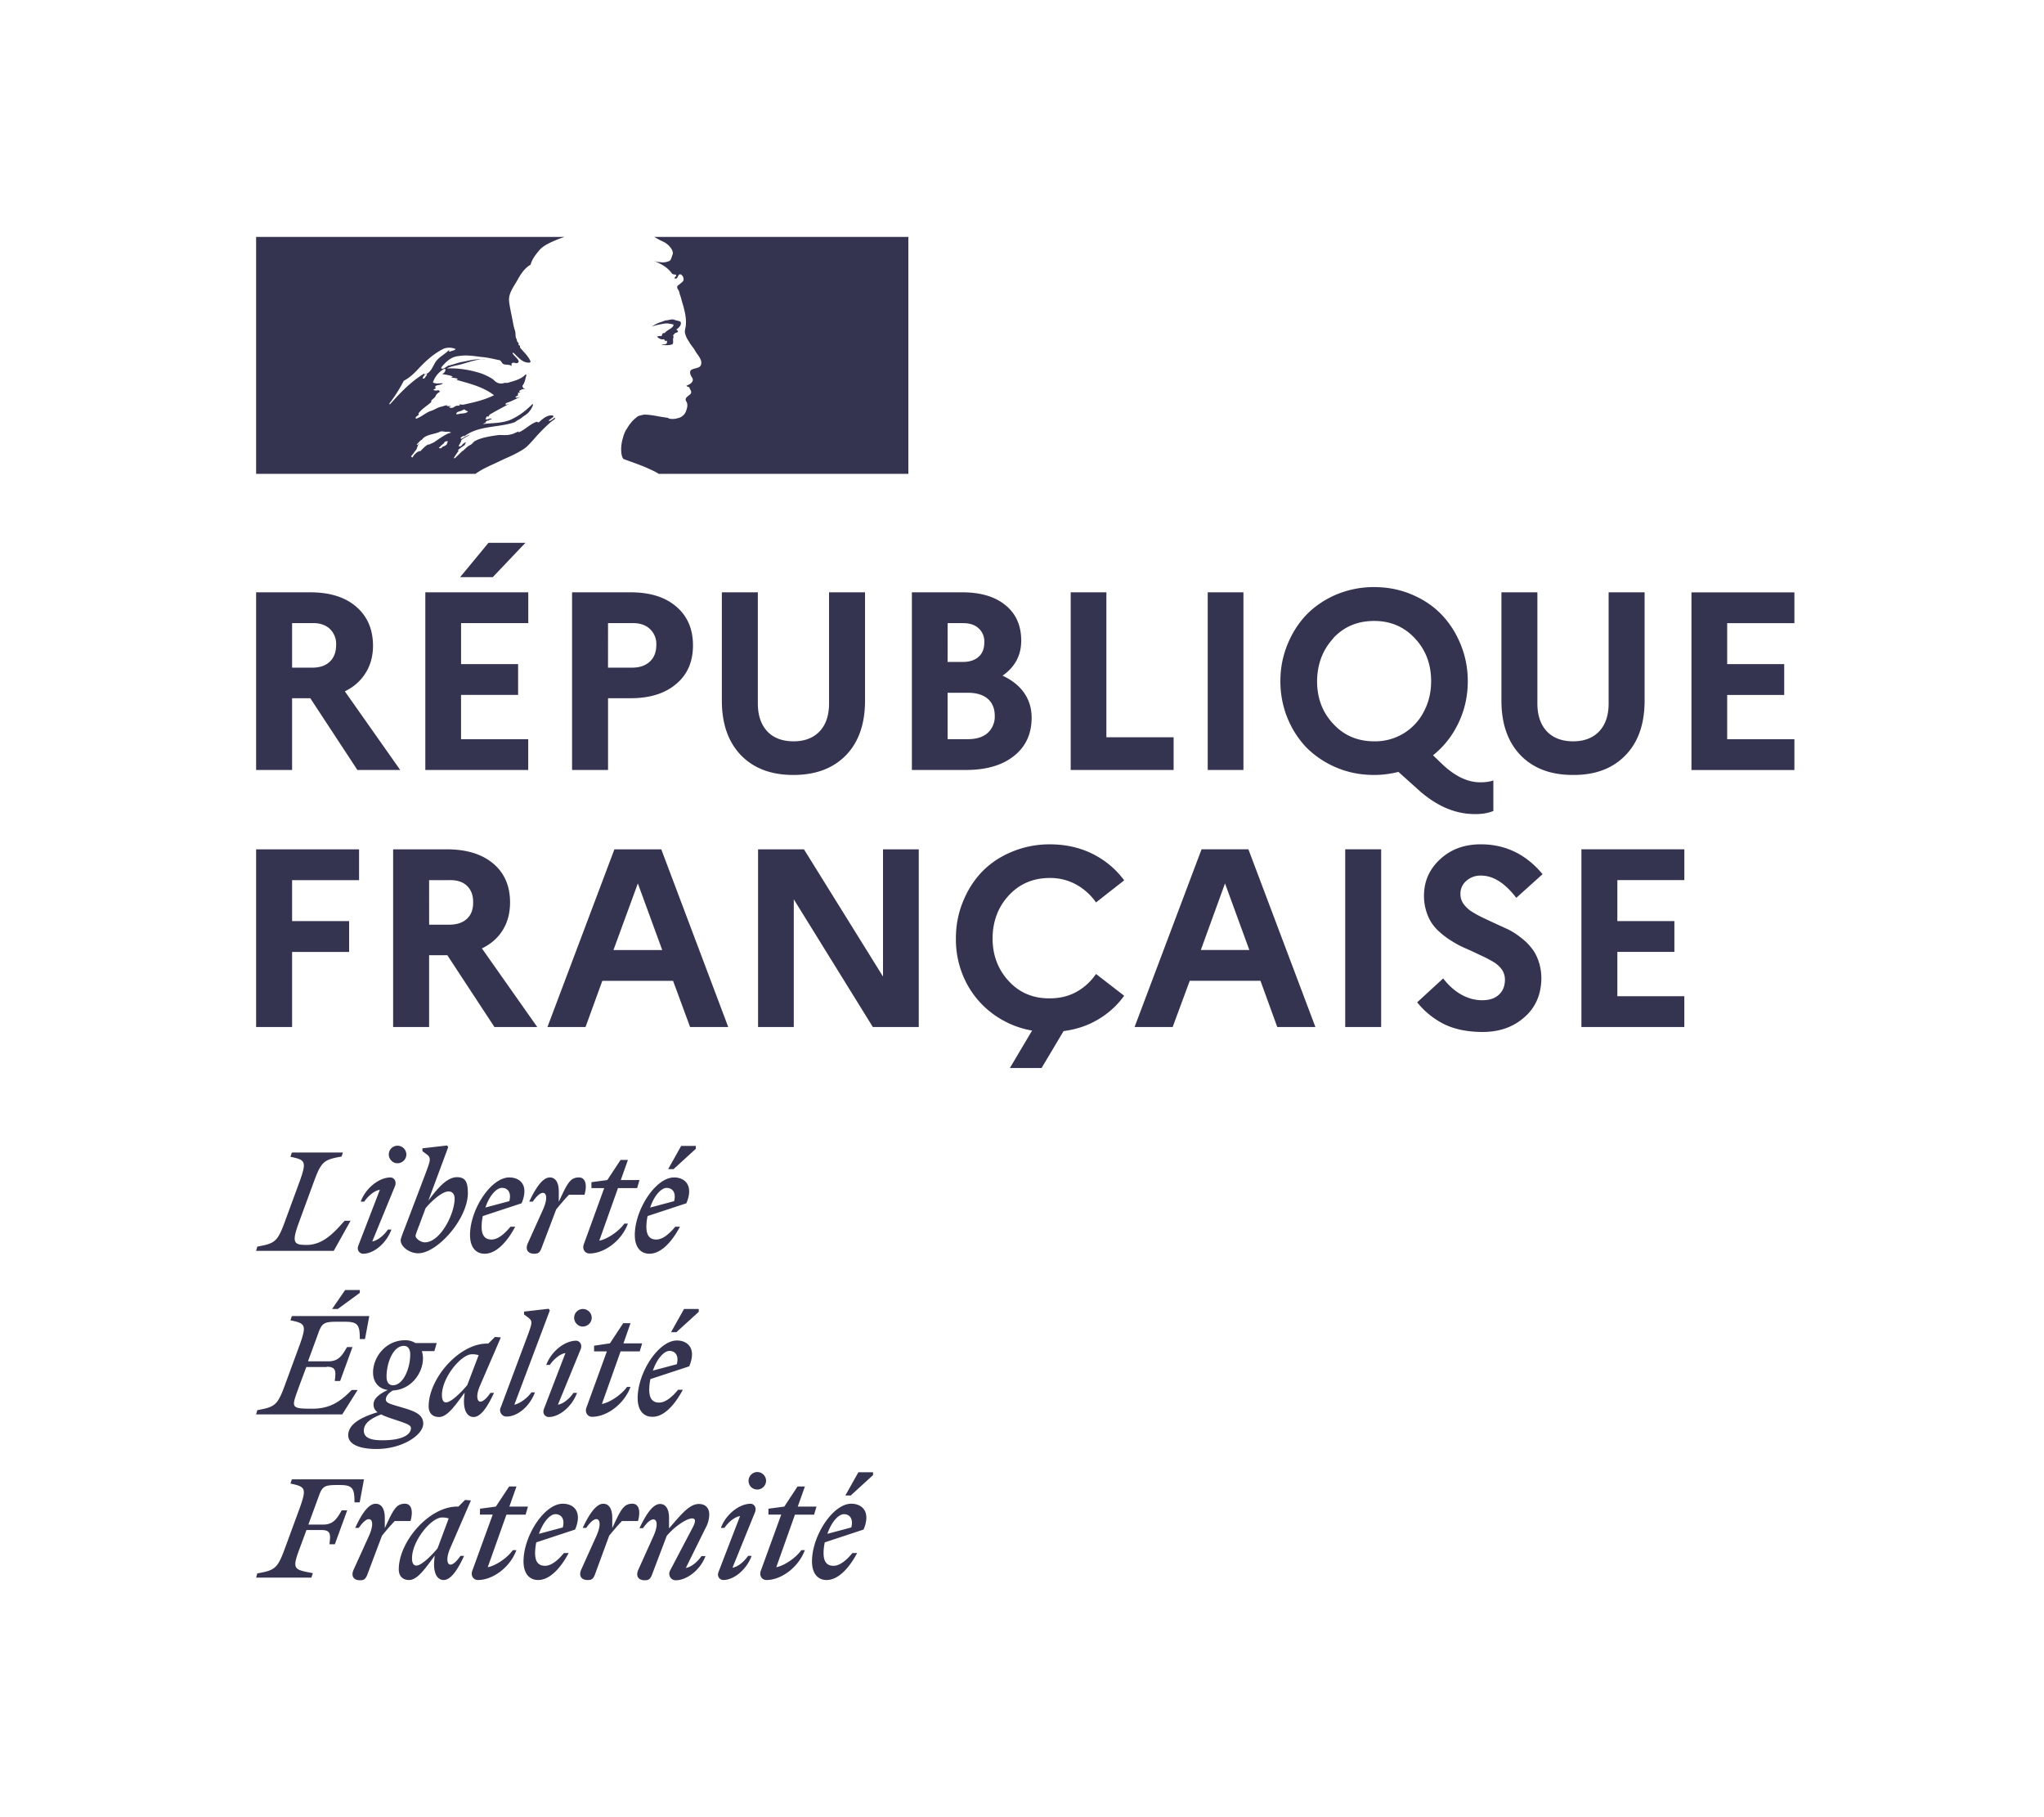
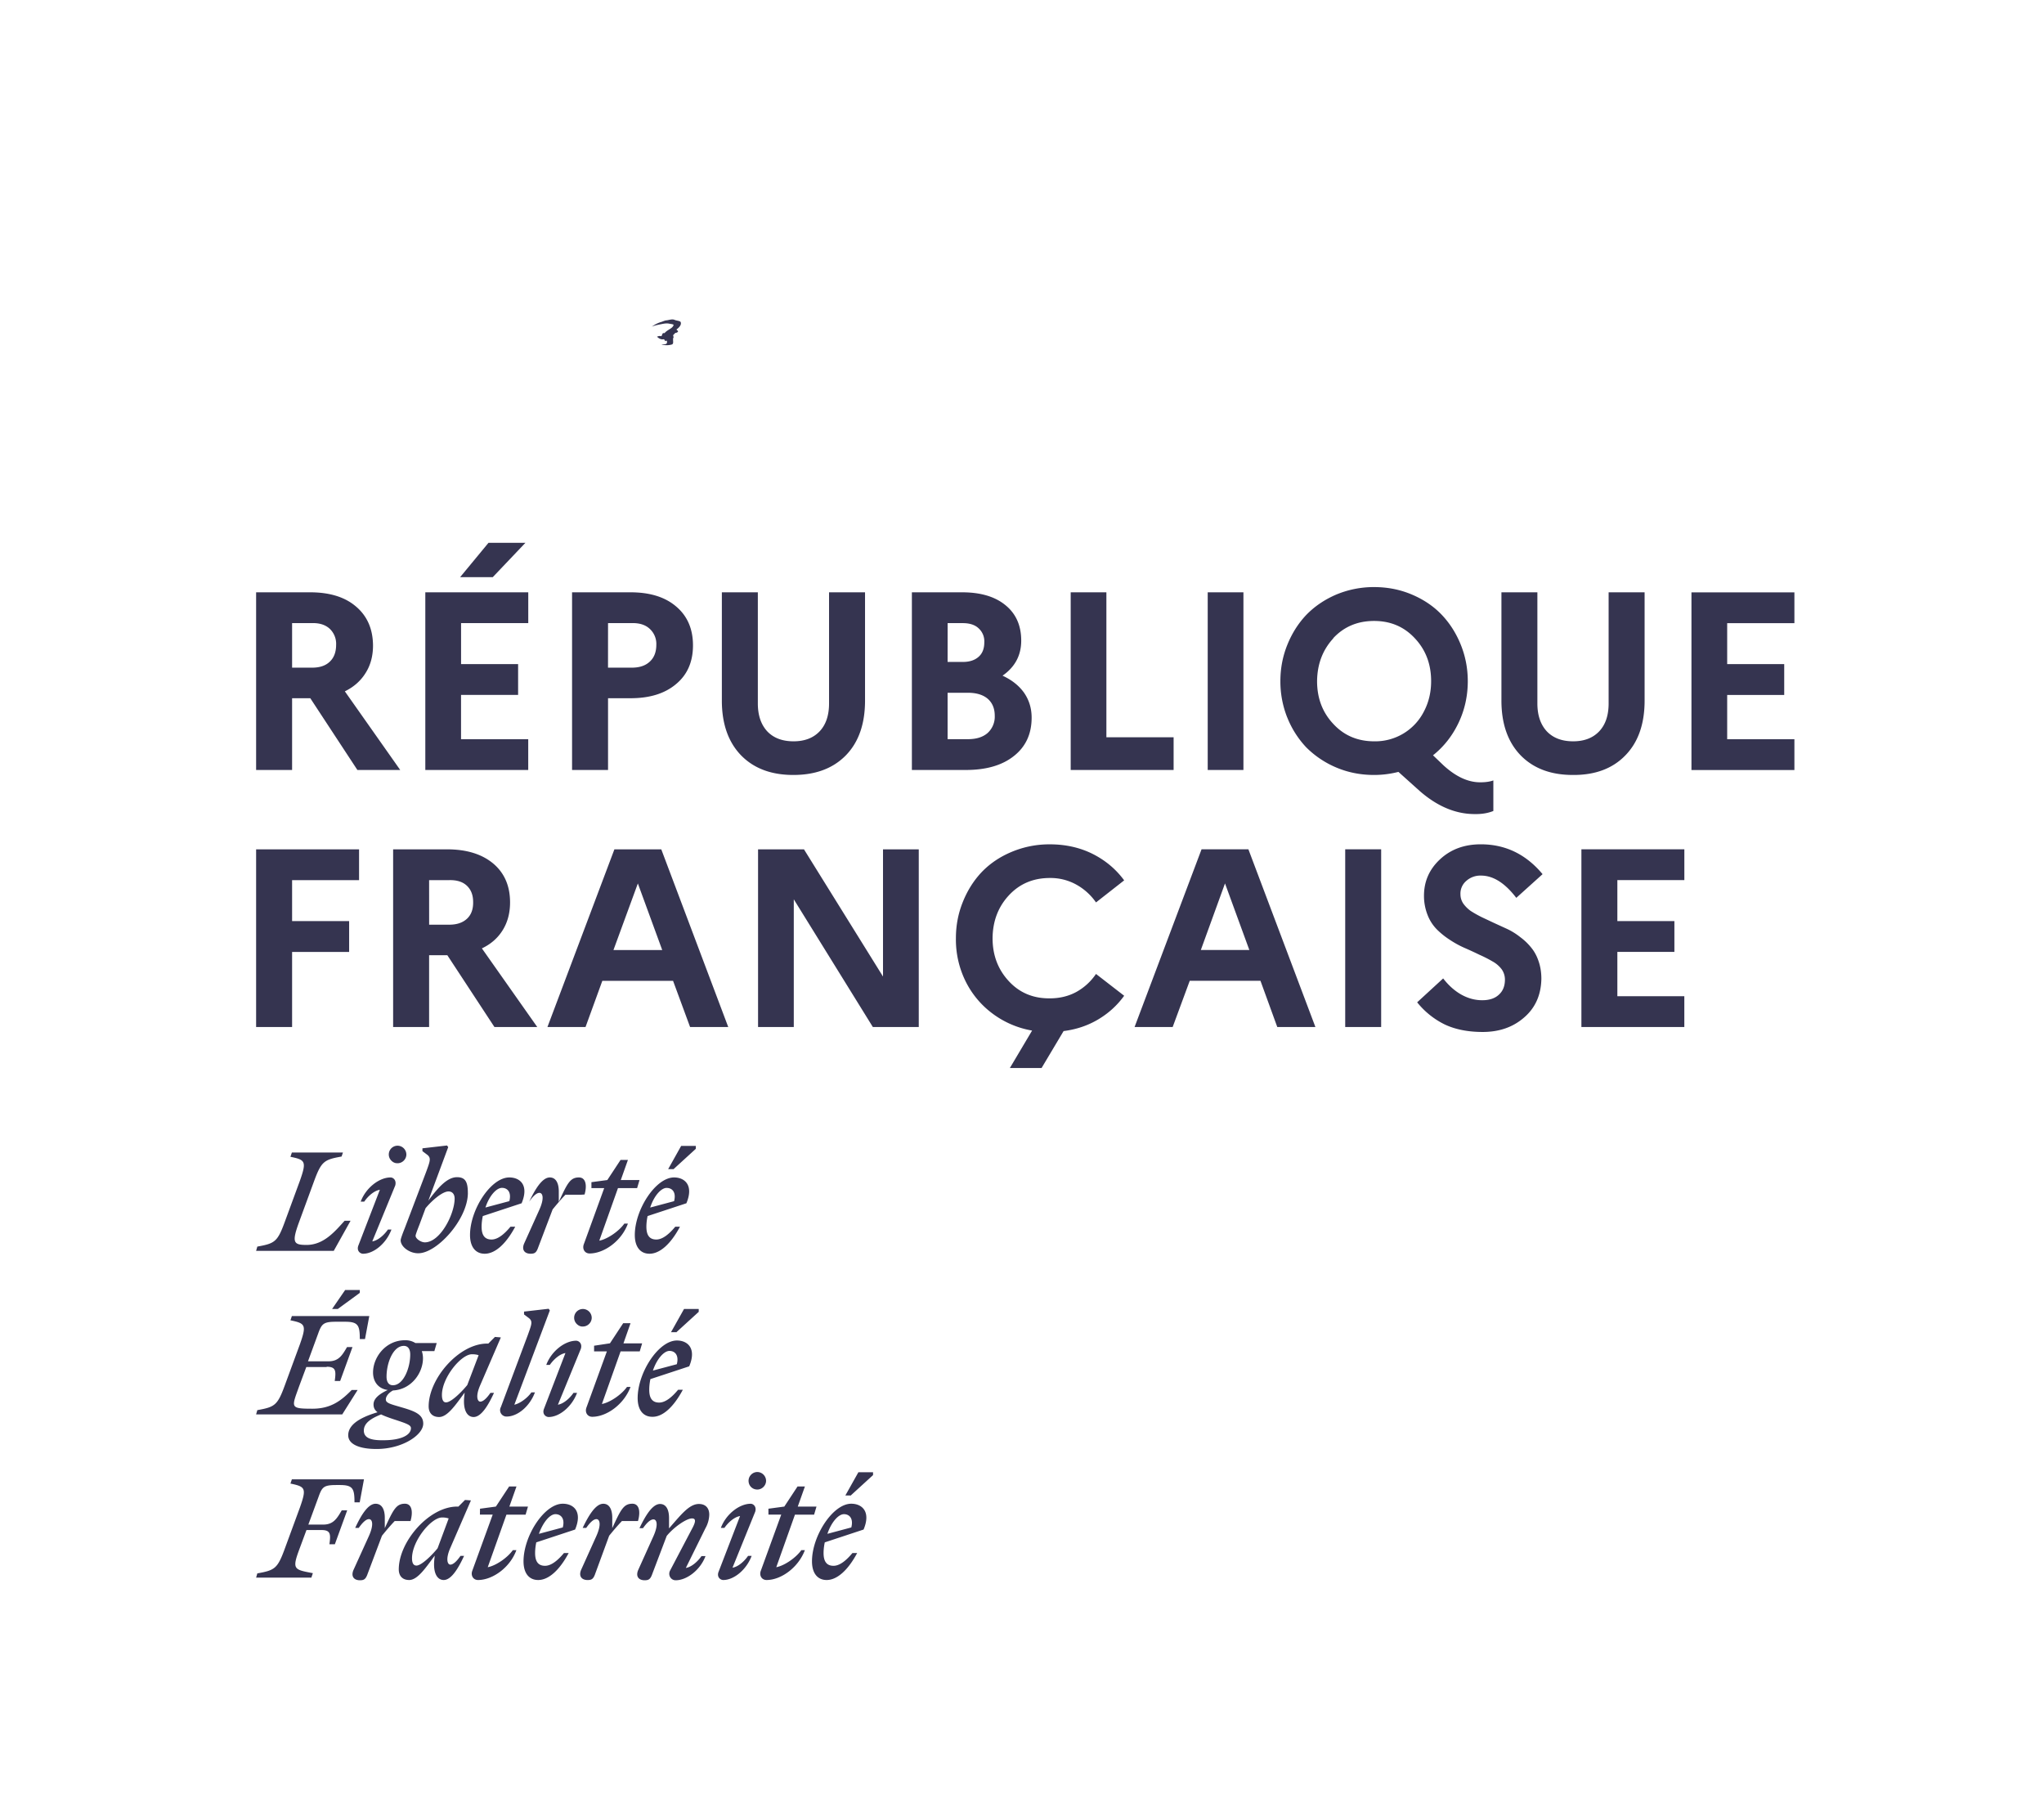
<svg xmlns="http://www.w3.org/2000/svg" width="63" height="56" fill="none" viewBox="0 0 63 56">
-   <path fill="#353450" d="M16.246 13.755q.122-.118.233-.248a5 5 0 0 1 .46-.467 1 1 0 0 1 .153-.117c.015-.015.015-.044.03-.058-.067.029-.11.08-.183.11-.015 0-.03-.015-.015-.03q.078-.055.146-.11h-.007c-.015 0-.015-.014-.015-.029-.182-.029-.313.095-.437.205-.03.014-.059-.015-.066-.015-.204.066-.358.248-.562.329v-.03c-.08.03-.16.08-.248.095-.124.03-.233.015-.342.015a4 4 0 0 0-.504.088c-.007 0-.007 0-.014.007a1 1 0 0 0-.256.102l-.029.03c-.029.029-.058.065-.095.08-.087.043-.153.116-.226.182q-.01.009-.022.007a6 6 0 0 1-.219.212c-.007.007-.029.007-.043.007 0-.007.007-.007.007-.014.015-.022.022-.037.036-.059l.044-.065c.022-.03.037-.059.059-.08q.01-.014 0-.015-.012-.01-.022-.008c.065-.065.153-.124.233-.175-.007 0-.022-.007-.014-.014.007-.015.014-.022.021-.037 0-.007 0-.007.008-.014 0-.008-.008-.008-.008-.015l-.065.044c-.037.029-.059.087-.11.087h-.021q-.014.002-.015-.007v-.007c0-.008.007-.008.007-.015s.008-.007.008-.014c0 0 0-.008.007-.008 0-.007.007-.014.007-.014 0-.008.007-.008.007-.015a.1.1 0 0 0 .015-.03c0-.006.007-.006.007-.014.008-.007.008-.014.015-.022.007-.014 0-.021-.008-.021a.25.25 0 0 1 .095-.08h-.007c.051-.03.11-.06.16-.088l.022-.022c-.08.029-.146.065-.218.11 0 0-.015.006-.022.014 0 0-.015.007-.037-.015V13.5c.015-.03.059-.044.08-.066.015 0 .03 0 .03.015.445-.343 1.05-.263 1.56-.438.044-.03.08-.059.125-.08.065-.03.124-.096.204-.14q.167-.118.233-.313c0-.015-.014-.03-.014-.03-.183.19-.387.344-.606.453-.291.154-.605.124-.912.168.015-.03.044-.03.066-.03 0-.043.03-.057.059-.08h.043c.015 0 .015-.029.03-.029.029 0 .072-.014.058-.014-.044-.059-.124.044-.19 0 .03-.03.015-.066.044-.08h.058c0-.03.03-.059.03-.059.204-.124.4-.219.59-.328-.043 0-.065.043-.11.014.03 0 0-.044.03-.044.153-.043.277-.124.43-.182-.058 0-.094.043-.153 0 .03-.015.044-.044.08-.044v-.044c0-.014.015-.014.03-.014-.015 0-.03-.015-.03-.015.015-.03.059-.015.08-.044-.014 0-.043 0-.043-.014.044-.059.11-.066.182-.08-.014-.03-.058 0-.058-.03 0-.015.015-.015.03-.015h-.03c-.03-.014-.015-.043-.015-.058.08-.095.08-.22.124-.329-.014 0-.029 0-.029-.014-.139.153-.357.204-.562.263h-.094a.26.26 0 0 1-.234-.015c-.058-.03-.08-.066-.138-.11a2 2 0 0 0-.343-.167c-.343-.11-.7-.168-1.058-.154.153-.08.321-.087.482-.138.233-.066.452-.154.7-.14-.044-.014-.095 0-.139 0-.19-.014-.386.045-.59.081-.14.03-.263.08-.402.11-.08.029-.124.11-.219.095v-.044c.139-.168.307-.329.526-.343.248-.044.481 0 .729.029.182.014.343.058.525.095.066 0 .08.11.139.124.08.03.168 0 .248.058 0-.029-.015-.058 0-.08.058-.058.124.015.182-.015.11-.065-.095-.19-.153-.292 0-.014.014-.029.014-.029.11.095.19.205.329.278.065.029.233.065.204-.015-.066-.153-.204-.277-.32-.416v-.059c-.03 0-.03-.014-.045-.029v-.058c-.058-.03-.043-.08-.065-.124-.044-.066-.015-.168-.044-.249a1.4 1.4 0 0 1-.059-.233c-.043-.234-.094-.438-.123-.665-.03-.262.153-.467.277-.7.095-.168.204-.33.386-.439.044-.168.154-.306.263-.438.11-.131.292-.219.423-.277.19-.088.365-.139.365-.139H7.894v7.301h6.762c.262-.19.525-.277.89-.46.175-.073.569-.255.7-.387m-2.115-.993c-.03 0-.08.015-.066-.014.014-.066.11-.066.168-.095.029-.015.065-.044.095-.03.029.045.065.03.094.06-.087.08-.197.043-.291.08m-2.116-.299s-.014-.014-.014-.03c.182-.233.313-.452.445-.7.182-.095.328-.234.466-.387.234-.248.482-.467.774-.606a.5.5 0 0 1 .357.015c-.044.058-.11.043-.168.08-.014 0-.029 0-.043-.015.014-.014.014-.029.014-.043-.139.153-.328.219-.437.401-.08.139-.14.314-.314.358-.059.014.014-.044-.015-.03-.43.264-.73.585-1.065.957m1.146-.913c-.015.03-.03.03-.044.059a.1.1 0 0 1-.059.058c-.014 0-.029 0-.029-.014.015-.059.059-.11.11-.125.022-.007.022.008.022.022m.641 2.067q-.012.021-.036.043c.014 0 .03.015.014.022a.3.3 0 0 1-.102.073h-.022c-.014.015-.036.03-.05.051-.015.015-.095.008-.073-.014.036-.03.065-.066.102-.095a.2.2 0 0 0 .058-.058.06.06 0 0 1 .03-.03c.021-.014.094-.021.08.008m-.248-.11q-.085.055-.16.11c-.059.036-.124.058-.183.087q-.01-.009-.021-.007a.7.7 0 0 0-.139.11l-.022.021-.022.022-.029.03c-.007.007-.007.014-.022.021-.007.008-.029.008-.029-.007-.007.007-.014.007-.022.015-.007.007-.014.007-.022.014h-.014c-.015.015-.037.03-.051.044-.03.03-.059.051-.08.088v.007l-.008.007s0 .008-.007.008c0 .007-.008.007-.008.014 0 0-.007.008-.014.008l-.007-.008s0-.007-.008-.007c-.007-.007-.007-.015-.014-.022v-.007a.3.3 0 0 0 .043-.051c.008-.008.008-.015.015-.015.007-.007.015-.022.022-.03 0-.006.007-.006.007-.014.015-.022.03-.036.044-.058l.007-.008c.008-.007.015-.021.022-.029.007-.007.007-.014.015-.029v-.007c.007-.015.007-.022.014-.03v-.007c0-.007 0-.007.008-.014q-.002-.012.007-.022v-.008a.3.3 0 0 1 .058-.072h-.007a.3.3 0 0 0-.051.043c-.015.015-.044-.007-.022-.022.015-.007.022-.021.03-.029.021-.022.043-.05.072-.073a.2.2 0 0 1 .044-.029l.007-.007c.008-.015.022-.022.03-.037.13-.124.357-.124.525-.204.065-.03.153.014.219 0 .043 0 .08 0 .123.029-.123.022-.233.102-.35.175m.285-.964c-.015-.014.044 0 .058-.029h-.11c-.014 0-.014-.014-.014-.029-.066.015-.153.044-.219.058-.095.03-.182.095-.291.125-.154.058-.278.182-.438.233-.015 0-.015-.014-.015-.03.015-.043.066-.058.095-.094 0-.015 0-.03-.014-.03.109-.152.262-.233.4-.357v-.044c.044-.058.11-.08.14-.153.014-.044.072-.095.138-.124-.015-.015-.044-.015-.044-.044-.058 0-.11.03-.168-.015q.045-.03.088-.05c-.015 0-.022-.008-.03-.023-.014-.029.03-.058.066-.065.059-.015.124-.015.168-.059-.095-.014-.204.03-.306-.029a.75.75 0 0 1 .343-.416c.014 0 .043 0 .043.014a.14.14 0 0 1-.109.14c.11.028.219.028.328.08-.014.029-.043.014-.058.014.066.044.153.015.219.066-.044.044-.08 0-.124 0 .43.124.882.219 1.24.496-.307.154-.62.22-.948.292-.044 0-.066 0-.11-.014 0 .014 0 .044-.014.044-.059 0-.095 0-.14.029-.05.044-.13.058-.174.014m14.15-5.243h-7.834s.014 0 .073.037c.065.036.145.08.196.102a.63.63 0 0 1 .263.219c.03.044.066.124.044.182-.03.066-.044.183-.11.205a.5.5 0 0 1-.291.03c-.059 0-.11-.016-.168-.03.204.08.401.182.54.372.014.03.065.044.124.044.014 0 .014.03.014.044-.029.029-.058.044-.044.08h.044c.066-.029.059-.168.153-.124.066.044.095.139.059.204-.059.059-.11.095-.168.14a.1.1 0 0 0 0 .094c.044.059.058.11.066.168.043.095.058.204.094.307.059.204.11.416.095.62 0 .11-.058.205-.014.314.029.11.095.19.153.292.058.08.11.139.153.22.08.138.233.277.168.437-.044.095-.19.08-.292.14-.08.065-.015.182.03.247.065.125-.081.205-.183.241.029.044.08.03.095.059.014.065.08.11.043.182-.058.08-.218.124-.138.248.058.095.022.205-.015.307a.34.34 0 0 1-.248.204.53.53 0 0 1-.262.015c-.03-.014-.059-.03-.08-.03-.234-.028-.467-.094-.7-.094-.066.015-.14.03-.19.051a2 2 0 0 0-.168.146c-.008.015-.022.022-.03.037q-.012.01-.014.022l-.015.014c-.043.051-.073.102-.109.16 0 .008-.007.008-.007.008 0 .007-.008.015-.015.022-.044.08-.08.168-.102.255-.095.314-.051.585.015.65.014.015.452.154.758.292.146.066.24.11.328.168h7.696v-7.3z" />
-   <path fill="#353450" d="M20.622 9.973c.059.015.139.015.139.044-.03.11-.19.139-.277.248h-.044c-.044.03-.03.095-.066.095-.043-.014-.08 0-.124.015.059.058.124.095.205.08.014 0 .043.03.043.059 0 0 .015 0 .03-.015.014 0 .029 0 .029.015v.058c-.044.059-.11.03-.168.044q.167.045.32 0c.081-.03 0-.168.06-.234-.03 0 0-.044-.03-.044.03-.029.058-.065.08-.08.03 0 .066-.014.08-.044 0-.029-.058-.043-.043-.065.08-.059.153-.14.124-.22-.015-.043-.124-.043-.19-.072-.066-.03-.153 0-.233.014-.066 0-.139.044-.204.059a.9.9 0 0 0-.263.138c.095-.043.19-.058.299-.08.08-.015.146-.03.233-.015M7.894 23.729v-5.476h1.663q.905 0 1.415.438.518.438.525 1.197 0 .49-.226.847-.225.366-.642.57l1.707 2.424h-1.32l-1.452-2.212h-.561v2.212zm1.109-3.154h.62q.35 0 .54-.183.196-.183.197-.518a.64.64 0 0 0-.197-.497q-.198-.182-.54-.175h-.62zm4.106 3.154v-5.476h3.173v.95h-2.071v1.262h1.758v.95H14.21v1.365h2.071v.949zm1.073-5.943.875-1.059h1.138l-1.007 1.059zm3.45 5.943v-5.476h1.801q.898 0 1.408.438.518.438.518 1.197t-.518 1.19q-.517.44-1.408.439h-.692v2.212zm1.108-3.154h.737q.357 0 .555-.19.196-.183.197-.511a.63.63 0 0 0-.205-.497q-.196-.182-.547-.175h-.736zm3.509 1.015v-3.337h1.109v3.424q0 .547.291.862.292.306.81.306.51 0 .802-.306.292-.307.292-.862v-3.424h1.109v3.337q0 1.08-.59 1.686-.592.606-1.62.606-1.021 0-1.612-.606-.591-.613-.591-1.686m5.857 2.139v-5.476h1.546q.854 0 1.335.394.489.395.489 1.095 0 .68-.576 1.08.43.198.664.527.233.337.233.766 0 .753-.547 1.183-.54.43-1.48.43zm1.101-.95h.628q.387 0 .605-.19a.68.68 0 0 0 .22-.532q0-.336-.22-.526-.218-.182-.605-.182h-.628zm0-2.38h.467q.314 0 .49-.16.174-.153.174-.445a.54.54 0 0 0-.175-.431q-.168-.16-.489-.16h-.466zm3.794 3.33v-5.476h1.1v4.468h2.072v1.008zm4.223 0v-5.476h1.101v5.476zm2.45-1.621a3 3 0 0 1-.21-1.117q0-.585.21-1.11.213-.533.584-.927.38-.394.92-.628a3 3 0 0 1 1.174-.234q.628 0 1.174.234.547.234.919.628.372.395.584.927.21.525.211 1.11 0 .686-.285 1.285t-.787 1l.328.314q.577.525 1.138.518.233 0 .394-.058v.942q-.255.102-.576.095-.883 0-1.7-.716l-.65-.584a3 3 0 0 1-.75.095q-.628 0-1.175-.234a2.9 2.9 0 0 1-.919-.62 2.9 2.9 0 0 1-.583-.92m1.423-2.439q-.495.534-.503 1.322 0 .789.503 1.321.495.534 1.262.533a1.68 1.68 0 0 0 1.524-.912q.226-.424.226-.942 0-.789-.503-1.322-.495-.533-1.255-.533-.765 0-1.261.533zm5.179 1.92v-3.336h1.108v3.424q0 .547.292.862.293.306.81.306.51 0 .802-.306.292-.307.292-.862v-3.424h1.109v3.337q0 1.08-.591 1.686-.591.613-1.62.606-1.02 0-1.611-.606-.591-.613-.591-1.686m5.857 2.14v-5.476h3.173v.95h-2.072v1.262h1.758v.95h-1.758v1.365h2.072v.949zm-44.24 7.92v-5.476h3.173v.949H9.003v1.263h1.758v.95H9.003v2.314zm4.223 0v-5.476h1.663q.898 0 1.423.438.518.438.518 1.197 0 .49-.226.854-.226.366-.642.563l1.707 2.424h-1.32l-1.452-2.213h-.562v2.213zm1.11-3.154h.62q.349 0 .546-.183t.19-.518q0-.315-.19-.497-.19-.183-.547-.175h-.62zm3.646 3.154 2.064-5.476h1.445l2.064 5.476H21.27l-.525-1.424h-2.18l-.518 1.424zm2.035-2.373h1.503l-.751-2.052zm4.457 2.373v-5.476h1.415l2.436 3.92v-3.92h1.102v5.476h-1.415l-2.437-3.936v3.936zm6.098-2.738q0-.585.211-1.11.212-.533.584-.927.38-.395.919-.621a3 3 0 0 1 1.182-.234q.722 0 1.313.292.597.3.977.818l-.868.68a1.8 1.8 0 0 0-.605-.548 1.64 1.64 0 0 0-.817-.205q-.767 0-1.262.533-.496.533-.504 1.322 0 .788.504 1.328.495.534 1.262.526.452 0 .816-.197.366-.204.606-.555l.868.672q-.322.445-.802.73t-1.065.358l-.679 1.139h-.977l.685-1.154a2.84 2.84 0 0 1-1.232-.533 2.76 2.76 0 0 1-.832-1.015 2.9 2.9 0 0 1-.284-1.3m5.507 2.738 2.064-5.476h1.444l2.065 5.476h-1.175l-.518-1.424h-2.18l-.526 1.424zm2.042-2.373h1.495l-.75-2.052zm4.45 2.373v-5.476h1.108v5.476zm2.217-.76.802-.737q.248.321.555.496.313.176.649.176.329 0 .51-.168.19-.168.19-.468a.55.55 0 0 0-.102-.32.9.9 0 0 0-.284-.242 4 4 0 0 0-.402-.204q-.225-.11-.46-.212a3 3 0 0 1-.451-.248 2.4 2.4 0 0 1-.401-.322 1.3 1.3 0 0 1-.285-.445 1.6 1.6 0 0 1-.11-.591q0-.665.497-1.125.496-.46 1.254-.46 1.138 0 1.904.92l-.81.73q-.525-.686-1.087-.686a.65.65 0 0 0-.459.168.51.51 0 0 0-.175.409q0 .153.087.285a1 1 0 0 0 .227.226q.146.095.335.19l.387.182.415.19q.212.102.394.248.19.14.336.322.145.175.226.416.087.248.087.547-.015.746-.532 1.19-.51.446-1.276.446-.672 0-1.16-.226a2.5 2.5 0 0 1-.86-.687m5.062.76v-5.476h3.173v.949H49.85v1.263h1.758v.95H49.85V30.7h2.064v.95zM26.013 46.662c.16 0 .299.124.226.409l-.737.197c.117-.35.336-.606.51-.606m.408 1.197h-.146c-.182.22-.386.394-.583.394-.204 0-.307-.124-.307-.394 0-.11.015-.226.037-.328l1.196-.395c.234-.555-.05-.796-.38-.796-.568 0-1.21.993-1.21 1.775 0 .372.175.576.452.576.328 0 .664-.314.941-.832m-.19-1.781.679-.62v-.088h-.452l-.401.715h.175zm-2.545.598h.394l-.627 1.724c-.059.145.021.291.175.291.445 0 .977-.38 1.181-.92h-.11c-.16.227-.51.475-.772.526l.576-1.62h.59l.074-.249h-.577l.22-.62h-.227l-.408.62-.49.066zm-.409-.087c.051-.16-.058-.248-.138-.248-.343 0-.759.313-.92.744h.11c.11-.16.3-.336.482-.365l-.664 1.723c-.058.16.058.248.146.248.328 0 .715-.314.875-.744h-.11c-.109.16-.299.336-.48.365zm.066-.686c.146 0 .27-.125.27-.27a.274.274 0 0 0-.27-.27.27.27 0 0 0-.19.08.27.27 0 0 0-.08.19c0 .153.117.27.27.27m-3.202.92c.102 0 .16.16 0 .518l-.467 1.036c-.087.198.007.322.197.322.117 0 .168-.03.219-.154l.46-1.212c.211-.262.605-.54.78-.54.124 0 .11.102.03.263l-.709 1.35c-.065.132.022.293.176.293.342 0 .758-.314.919-.745h-.124c-.11.16-.3.336-.482.365l.606-1.227a.9.9 0 0 0 .116-.416c0-.197-.109-.328-.32-.328-.3 0-.555.336-.92.752v-.321c0-.227-.073-.431-.277-.431-.24 0-.46.38-.634.745h.109c.124-.176.233-.27.321-.27m-.474.043c.08-.285.036-.526-.175-.526-.27 0-.358.183-.62.752v-.32c0-.227-.073-.431-.277-.431-.241 0-.46.38-.635.744h.11c.116-.168.226-.27.313-.27.102 0 .16.16 0 .519l-.467 1.036c-.087.197.008.322.197.322.117 0 .168-.03.219-.154l.445-1.212c.131-.16.248-.3.394-.453h.496zm-2.546-.204c.16 0 .3.124.226.409l-.736.197c.124-.35.335-.606.51-.606m.409 1.197h-.146c-.183.22-.387.394-.584.394-.204 0-.306-.124-.306-.394 0-.11.015-.226.036-.328l1.197-.395c.233-.555-.044-.796-.38-.796-.569 0-1.21.993-1.21 1.775 0 .372.174.576.452.576.328 0 .664-.314.94-.832m-2.736-1.183h.394l-.627 1.724c-.058.145.022.291.175.291.445 0 .985-.38 1.182-.92h-.11c-.16.227-.51.475-.773.526l.576-1.62h.591l.073-.249H15.7l.219-.62h-.226l-.409.62-.489.066zm-2.093 1.344c0-.533.59-1.256.926-1.256a.6.6 0 0 1 .204.03l-.342.92c-.197.24-.504.532-.65.532-.087 0-.138-.066-.138-.226m1.816-1.782-.182-.014-.204.204h-.037c-.868 0-1.801 1.08-1.801 1.935 0 .197.109.328.32.328.256 0 .504-.365.788-.751l-.014.138c-.037.394.087.613.291.613.241 0 .46-.38.628-.744h-.11c-.117.168-.226.27-.313.27-.088 0-.154-.168 0-.518zm-1.86.628c.08-.285.037-.526-.175-.526-.27 0-.357.183-.62.752v-.32c0-.227-.073-.431-.284-.431-.241 0-.46.38-.628.744h.11c.117-.168.226-.27.313-.27.103 0 .16.16 0 .519l-.474 1.043c-.087.198.008.322.197.322.117 0 .168-.03.22-.154l.459-1.219c.13-.16.248-.3.393-.453h.49zm-3.056 1.745.044-.131c-.577-.11-.65-.11-.416-.738l.219-.591h.46c.284 0 .291.124.247.438h.168l.38-1.044h-.168c-.146.248-.256.438-.57.438h-.459l.314-.854c.11-.307.16-.365.554-.365h.102c.401 0 .452.11.452.533h.161l.131-.708H8.996l-.044.13c.46.096.503.14.292.738l-.475 1.293c-.218.591-.306.642-.838.737l-.037.131h1.707zm11.036-6.98c.16 0 .299.124.226.41l-.737.196c.117-.35.336-.606.511-.606m.408 1.198H20.9c-.182.219-.386.394-.583.394-.204 0-.306-.124-.306-.394 0-.11.014-.227.036-.329l1.196-.394c.234-.555-.05-.796-.379-.796-.569 0-1.21.993-1.21 1.774 0 .373.174.577.452.577.328.007.663-.314.94-.832m-.19-1.782.68-.62v-.088h-.453l-.401.715h.175zm-2.545.599h.394l-.627 1.723c-.059.146.022.292.175.292.445 0 .977-.38 1.181-.92h-.109c-.16.226-.51.475-.773.526l.576-1.621h.59l.074-.248h-.576l.218-.621h-.226l-.408.62-.489.074zm-.408-.08c.05-.161-.059-.249-.146-.249-.343 0-.759.314-.92.745h.11c.11-.16.3-.336.481-.365l-.663 1.723c-.059.16.058.248.146.248.328 0 .715-.314.875-.744h-.11c-.109.16-.299.335-.48.365zm.065-.687c.146 0 .27-.124.27-.27a.274.274 0 0 0-.27-.27.27.27 0 0 0-.233.409c.051.08.138.139.233.131m-2.115 2.41 1.094-2.906-.036-.051-.759.087v.088l.146.11c.131.102.087.197-.03.525l-.83 2.22a.197.197 0 0 0 .174.292c.343 0 .715-.314.876-.745h-.11c-.116.168-.35.343-.525.38m-2.232-.3c0-.533.59-1.255.926-1.255.073 0 .139.007.205.029l-.35.92c-.197.24-.504.533-.65.533-.08.007-.131-.066-.131-.227m1.816-1.774-.182-.015-.204.205h-.037c-.868 0-1.802 1.08-1.802 1.935 0 .197.11.328.322.328.255 0 .503-.365.787-.752l-.014.139c-.037.394.087.613.291.613.241 0 .46-.38.628-.744h-.11c-.116.168-.226.27-.313.27-.088 0-.153-.168 0-.511zm-4.223 2.87c0-.227.219-.373.532-.497.103.051.263.11.467.175.329.11.453.154.453.248 0 .212-.3.373-.847.373-.408.007-.605-.08-.605-.3m.897-1.395c-.146 0-.197-.124-.197-.263 0-.43.204-.95.533-.95.146 0 .197.125.197.264 0 .423-.212.949-.533.949m.934 1.183c0-.278-.248-.38-.65-.497-.342-.102-.503-.131-.503-.248 0-.088.073-.197.22-.277.568-.03.925-.54.925-.993a.7.7 0 0 0-.036-.22h.387l.072-.248h-.656a.57.57 0 0 0-.32-.087c-.599 0-.986.525-.986.993 0 .299.175.504.453.54-.277.131-.438.27-.438.445 0 .102.037.176.124.241-.642.19-.904.431-.904.709 0 .299.393.423.86.423.788.007 1.452-.424 1.452-.781m-2.976-1.753c.284 0 .292.125.248.439h.167l.38-1.045h-.168c-.146.249-.255.438-.569.438h-.634l.313-.854c.11-.306.168-.365.555-.365h.277c.4 0 .452.11.452.533h.16l.132-.708H8.996l-.044.131c.46.095.503.14.292.738l-.475 1.292c-.218.591-.306.643-.838.738l-.037.131h2.655l.474-.752h-.182c-.306.307-.62.577-1.21.577-.708 0-.643-.037-.41-.694l.22-.591h.627zm.343-1.781.678-.496v-.088h-.452l-.402.584zm10.138-3.73c.16 0 .3.123.227.408l-.737.197c.116-.358.335-.606.51-.606m.409 1.196h-.146c-.182.22-.387.395-.584.395-.204 0-.306-.124-.306-.395 0-.11.015-.226.037-.328l1.196-.394c.233-.555-.051-.796-.38-.796-.568 0-1.21.993-1.21 1.774 0 .372.175.577.452.577.328 0 .664-.314.94-.833m-.19-1.781.679-.62v-.088h-.453l-.4.715h.174zm-2.545.591h.4l-.626 1.723c-.059.146.021.292.175.292.444 0 .984-.38 1.181-.92h-.11c-.16.227-.51.475-.772.526l.576-1.62h.59l.074-.249h-.577l.22-.62h-.227l-.408.62-.49.066v.182zm-.205.197c.08-.284.037-.525-.175-.525-.27 0-.357.182-.62.752v-.321c0-.227-.073-.431-.277-.431-.24 0-.46.38-.635.745h.11c.117-.168.226-.27.314-.27.102 0 .16.16 0 .518l-.467 1.036c-.088.198.007.322.197.322.116 0 .168-.03.218-.154l.46-1.212c.131-.16.248-.299.394-.452h.481zm-2.545-.204c.16 0 .299.124.226.409l-.737.197c.117-.358.336-.606.51-.606m.408 1.197h-.146c-.182.22-.386.395-.583.395-.204 0-.307-.124-.307-.395 0-.11.015-.226.037-.328l1.196-.394c.233-.555-.044-.796-.38-.796-.568 0-1.21.993-1.21 1.774 0 .372.175.577.452.577.329 0 .664-.314.941-.833m-2.786.482c-.117 0-.285-.11-.285-.204 0-.03.051-.168.117-.336l.19-.511c.204-.248.525-.518.707-.518.11 0 .19.073.19.226-.007.482-.445 1.343-.92 1.343m1.327-1.526c0-.35-.087-.482-.335-.482-.306 0-.591.33-.883.723l.613-1.65-.037-.05-.758.087v.087l.146.11c.131.102.087.204-.03.526l-.663 1.745c-.059.146-.124.32-.124.365 0 .204.277.401.532.401.577.015 1.54-1.044 1.54-1.862m-2.239-.226c.044-.16-.058-.248-.146-.248-.343 0-.758.314-.919.745h.11c.109-.161.299-.336.481-.365l-.664 1.722c-.058.161.059.249.146.249.328 0 .715-.314.875-.745h-.109c-.11.16-.3.336-.482.365zm.073-.686c.146 0 .27-.124.27-.27a.274.274 0 0 0-.27-.27.27.27 0 0 0-.233.409c.05.08.138.138.233.13m-1.685-.329H8.996l-.044.132c.46.094.503.138.292.737l-.475 1.292c-.218.592-.306.643-.838.738l-.037.131h2.393l.518-.927h-.183c-.299.329-.642.745-1.174.745-.401 0-.46-.073-.234-.694l.474-1.292c.22-.592.307-.643.84-.738z" />
+   <path fill="#353450" d="M20.622 9.973c.059.015.139.015.139.044-.03.11-.19.139-.277.248h-.044c-.044.03-.03.095-.066.095-.043-.014-.08 0-.124.015.059.058.124.095.205.08.014 0 .043.03.043.059 0 0 .015 0 .03-.015.014 0 .029 0 .029.015v.058c-.044.059-.11.03-.168.044q.167.045.32 0c.081-.03 0-.168.06-.234-.03 0 0-.044-.03-.044.03-.029.058-.065.08-.08.03 0 .066-.014.08-.044 0-.029-.058-.043-.043-.065.08-.059.153-.14.124-.22-.015-.043-.124-.043-.19-.072-.066-.03-.153 0-.233.014-.066 0-.139.044-.204.059a.9.9 0 0 0-.263.138c.095-.043.19-.058.299-.08.08-.015.146-.03.233-.015M7.894 23.729v-5.476h1.663q.905 0 1.415.438.518.438.525 1.197 0 .49-.226.847-.225.366-.642.57l1.707 2.424h-1.32l-1.452-2.212h-.561v2.212zm1.109-3.154h.62q.35 0 .54-.183.196-.183.197-.518a.64.64 0 0 0-.197-.497q-.198-.182-.54-.175h-.62zm4.106 3.154v-5.476h3.173v.95h-2.071v1.262h1.758v.95H14.21v1.365h2.071v.949zm1.073-5.943.875-1.059h1.138l-1.007 1.059zm3.45 5.943v-5.476h1.801q.898 0 1.408.438.518.438.518 1.197t-.518 1.19q-.517.44-1.408.439h-.692v2.212zm1.108-3.154h.737q.357 0 .555-.19.196-.183.197-.511a.63.63 0 0 0-.205-.497q-.196-.182-.547-.175h-.736zm3.509 1.015v-3.337h1.109v3.424q0 .547.291.862.292.306.81.306.51 0 .802-.306.292-.307.292-.862v-3.424h1.109v3.337q0 1.08-.59 1.686-.592.606-1.62.606-1.021 0-1.612-.606-.591-.613-.591-1.686m5.857 2.139v-5.476h1.546q.854 0 1.335.394.489.395.489 1.095 0 .68-.576 1.08.43.198.664.527.233.337.233.766 0 .753-.547 1.183-.54.43-1.48.43zm1.101-.95h.628q.387 0 .605-.19a.68.68 0 0 0 .22-.532q0-.336-.22-.526-.218-.182-.605-.182h-.628zm0-2.38h.467q.314 0 .49-.16.174-.153.174-.445a.54.54 0 0 0-.175-.431q-.168-.16-.489-.16h-.466zm3.794 3.33v-5.476h1.1v4.468h2.072v1.008zm4.223 0v-5.476h1.101v5.476zm2.45-1.621a3 3 0 0 1-.21-1.117q0-.585.21-1.11.213-.533.584-.927.38-.394.92-.628a3 3 0 0 1 1.174-.234q.628 0 1.174.234.547.234.919.628.372.395.584.927.21.525.211 1.11 0 .686-.285 1.285t-.787 1l.328.314q.577.525 1.138.518.233 0 .394-.058v.942q-.255.102-.576.095-.883 0-1.7-.716l-.65-.584a3 3 0 0 1-.75.095q-.628 0-1.175-.234a2.9 2.9 0 0 1-.919-.62 2.9 2.9 0 0 1-.583-.92m1.423-2.439q-.495.534-.503 1.322 0 .789.503 1.321.495.534 1.262.533a1.68 1.68 0 0 0 1.524-.912q.226-.424.226-.942 0-.789-.503-1.322-.495-.533-1.255-.533-.765 0-1.261.533zm5.179 1.92v-3.336h1.108v3.424q0 .547.292.862.293.306.81.306.51 0 .802-.306.292-.307.292-.862v-3.424h1.109v3.337q0 1.08-.591 1.686-.591.613-1.62.606-1.02 0-1.611-.606-.591-.613-.591-1.686m5.857 2.14v-5.476h3.173v.95h-2.072v1.262h1.758v.95h-1.758v1.365h2.072v.949zm-44.24 7.92v-5.476h3.173v.949H9.003v1.263h1.758v.95H9.003v2.314zm4.223 0v-5.476h1.663q.898 0 1.423.438.518.438.518 1.197 0 .49-.226.854-.226.366-.642.563l1.707 2.424h-1.32l-1.452-2.213h-.562v2.213zm1.11-3.154h.62q.349 0 .546-.183t.19-.518q0-.315-.19-.497-.19-.183-.547-.175h-.62zm3.646 3.154 2.064-5.476h1.445l2.064 5.476H21.27l-.525-1.424h-2.18l-.518 1.424zm2.035-2.373h1.503l-.751-2.052zm4.457 2.373v-5.476h1.415l2.436 3.92v-3.92h1.102v5.476h-1.415l-2.437-3.936v3.936zm6.098-2.738q0-.585.211-1.11.212-.533.584-.927.38-.395.919-.621a3 3 0 0 1 1.182-.234q.722 0 1.313.292.597.3.977.818l-.868.68a1.8 1.8 0 0 0-.605-.548 1.64 1.64 0 0 0-.817-.205q-.767 0-1.262.533-.496.533-.504 1.322 0 .788.504 1.328.495.534 1.262.526.452 0 .816-.197.366-.204.606-.555l.868.672q-.322.445-.802.73t-1.065.358l-.679 1.139h-.977l.685-1.154a2.84 2.84 0 0 1-1.232-.533 2.76 2.76 0 0 1-.832-1.015 2.9 2.9 0 0 1-.284-1.3m5.507 2.738 2.064-5.476h1.444l2.065 5.476h-1.175l-.518-1.424h-2.18l-.526 1.424zm2.042-2.373h1.495l-.75-2.052zm4.45 2.373v-5.476h1.108v5.476zm2.217-.76.802-.737q.248.321.555.496.313.176.649.176.329 0 .51-.168.19-.168.19-.468a.55.55 0 0 0-.102-.32.9.9 0 0 0-.284-.242 4 4 0 0 0-.402-.204q-.225-.11-.46-.212a3 3 0 0 1-.451-.248 2.4 2.4 0 0 1-.401-.322 1.3 1.3 0 0 1-.285-.445 1.6 1.6 0 0 1-.11-.591q0-.665.497-1.125.496-.46 1.254-.46 1.138 0 1.904.92l-.81.73q-.525-.686-1.087-.686a.65.65 0 0 0-.459.168.51.51 0 0 0-.175.409q0 .153.087.285a1 1 0 0 0 .227.226q.146.095.335.19l.387.182.415.19q.212.102.394.248.19.14.336.322.145.175.226.416.087.248.087.547-.015.746-.532 1.19-.51.446-1.276.446-.672 0-1.16-.226a2.5 2.5 0 0 1-.86-.687m5.062.76v-5.476h3.173v.949H49.85v1.263h1.758v.95H49.85V30.7h2.064v.95zM26.013 46.662c.16 0 .299.124.226.409l-.737.197c.117-.35.336-.606.51-.606m.408 1.197h-.146c-.182.22-.386.394-.583.394-.204 0-.307-.124-.307-.394 0-.11.015-.226.037-.328l1.196-.395c.234-.555-.05-.796-.38-.796-.568 0-1.21.993-1.21 1.775 0 .372.175.576.452.576.328 0 .664-.314.941-.832m-.19-1.781.679-.62v-.088h-.452l-.401.715h.175zm-2.545.598h.394l-.627 1.724c-.059.145.021.291.175.291.445 0 .977-.38 1.181-.92h-.11c-.16.227-.51.475-.772.526l.576-1.62h.59l.074-.249h-.577l.22-.62h-.227l-.408.62-.49.066zm-.409-.087c.051-.16-.058-.248-.138-.248-.343 0-.759.313-.92.744h.11c.11-.16.3-.336.482-.365l-.664 1.723c-.058.16.058.248.146.248.328 0 .715-.314.875-.744h-.11c-.109.16-.299.336-.48.365zm.066-.686c.146 0 .27-.125.27-.27a.274.274 0 0 0-.27-.27.27.27 0 0 0-.19.08.27.27 0 0 0-.08.19c0 .153.117.27.27.27m-3.202.92c.102 0 .16.16 0 .518l-.467 1.036c-.087.198.007.322.197.322.117 0 .168-.03.219-.154l.46-1.212c.211-.262.605-.54.78-.54.124 0 .11.102.03.263l-.709 1.35c-.065.132.022.293.176.293.342 0 .758-.314.919-.745h-.124c-.11.16-.3.336-.482.365l.606-1.227a.9.9 0 0 0 .116-.416c0-.197-.109-.328-.32-.328-.3 0-.555.336-.92.752v-.321c0-.227-.073-.431-.277-.431-.24 0-.46.38-.634.745h.109c.124-.176.233-.27.321-.27m-.474.043c.08-.285.036-.526-.175-.526-.27 0-.358.183-.62.752v-.32c0-.227-.073-.431-.277-.431-.241 0-.46.38-.635.744h.11c.116-.168.226-.27.313-.27.102 0 .16.16 0 .519l-.467 1.036c-.087.197.008.322.197.322.117 0 .168-.03.219-.154l.445-1.212c.131-.16.248-.3.394-.453h.496zm-2.546-.204c.16 0 .3.124.226.409l-.736.197c.124-.35.335-.606.51-.606m.409 1.197h-.146c-.183.22-.387.394-.584.394-.204 0-.306-.124-.306-.394 0-.11.015-.226.036-.328l1.197-.395c.233-.555-.044-.796-.38-.796-.569 0-1.21.993-1.21 1.775 0 .372.174.576.452.576.328 0 .664-.314.94-.832m-2.736-1.183h.394l-.627 1.724c-.058.145.022.291.175.291.445 0 .985-.38 1.182-.92h-.11c-.16.227-.51.475-.773.526l.576-1.62h.591l.073-.249H15.7l.219-.62h-.226l-.409.62-.489.066zm-2.093 1.344c0-.533.59-1.256.926-1.256a.6.6 0 0 1 .204.03l-.342.92c-.197.24-.504.532-.65.532-.087 0-.138-.066-.138-.226m1.816-1.782-.182-.014-.204.204h-.037c-.868 0-1.801 1.08-1.801 1.935 0 .197.109.328.32.328.256 0 .504-.365.788-.751l-.014.138c-.037.394.087.613.291.613.241 0 .46-.38.628-.744h-.11c-.117.168-.226.27-.313.27-.088 0-.154-.168 0-.518zm-1.86.628c.08-.285.037-.526-.175-.526-.27 0-.357.183-.62.752v-.32c0-.227-.073-.431-.284-.431-.241 0-.46.38-.628.744h.11c.117-.168.226-.27.313-.27.103 0 .16.16 0 .519l-.474 1.043c-.087.198.008.322.197.322.117 0 .168-.03.22-.154l.459-1.219c.13-.16.248-.3.393-.453h.49zm-3.056 1.745.044-.131c-.577-.11-.65-.11-.416-.738l.219-.591h.46c.284 0 .291.124.247.438h.168l.38-1.044h-.168c-.146.248-.256.438-.57.438h-.459l.314-.854c.11-.307.16-.365.554-.365h.102c.401 0 .452.11.452.533h.161l.131-.708H8.996l-.044.13c.46.096.503.14.292.738l-.475 1.293c-.218.591-.306.642-.838.737l-.037.131h1.707zm11.036-6.98c.16 0 .299.124.226.41l-.737.196c.117-.35.336-.606.511-.606m.408 1.198H20.9c-.182.219-.386.394-.583.394-.204 0-.306-.124-.306-.394 0-.11.014-.227.036-.329l1.196-.394c.234-.555-.05-.796-.379-.796-.569 0-1.21.993-1.21 1.774 0 .373.174.577.452.577.328.007.663-.314.94-.832m-.19-1.782.68-.62v-.088h-.453l-.401.715h.175zm-2.545.599h.394l-.627 1.723c-.059.146.022.292.175.292.445 0 .977-.38 1.181-.92h-.109c-.16.226-.51.475-.773.526l.576-1.621h.59l.074-.248h-.576l.218-.621h-.226l-.408.62-.489.074zm-.408-.08c.05-.161-.059-.249-.146-.249-.343 0-.759.314-.92.745h.11c.11-.16.3-.336.481-.365l-.663 1.723c-.059.16.058.248.146.248.328 0 .715-.314.875-.744h-.11c-.109.16-.299.335-.48.365zm.065-.687c.146 0 .27-.124.27-.27a.274.274 0 0 0-.27-.27.27.27 0 0 0-.233.409c.051.08.138.139.233.131m-2.115 2.41 1.094-2.906-.036-.051-.759.087v.088l.146.11c.131.102.087.197-.03.525l-.83 2.22a.197.197 0 0 0 .174.292c.343 0 .715-.314.876-.745h-.11c-.116.168-.35.343-.525.38m-2.232-.3c0-.533.59-1.255.926-1.255.073 0 .139.007.205.029l-.35.92c-.197.24-.504.533-.65.533-.08.007-.131-.066-.131-.227m1.816-1.774-.182-.015-.204.205h-.037c-.868 0-1.802 1.08-1.802 1.935 0 .197.11.328.322.328.255 0 .503-.365.787-.752l-.014.139c-.037.394.087.613.291.613.241 0 .46-.38.628-.744h-.11c-.116.168-.226.27-.313.27-.088 0-.153-.168 0-.511zm-4.223 2.87c0-.227.219-.373.532-.497.103.051.263.11.467.175.329.11.453.154.453.248 0 .212-.3.373-.847.373-.408.007-.605-.08-.605-.3m.897-1.395c-.146 0-.197-.124-.197-.263 0-.43.204-.95.533-.95.146 0 .197.125.197.264 0 .423-.212.949-.533.949m.934 1.183c0-.278-.248-.38-.65-.497-.342-.102-.503-.131-.503-.248 0-.088.073-.197.22-.277.568-.03.925-.54.925-.993a.7.7 0 0 0-.036-.22h.387l.072-.248h-.656a.57.57 0 0 0-.32-.087c-.599 0-.986.525-.986.993 0 .299.175.504.453.54-.277.131-.438.27-.438.445 0 .102.037.176.124.241-.642.19-.904.431-.904.709 0 .299.393.423.86.423.788.007 1.452-.424 1.452-.781m-2.976-1.753c.284 0 .292.125.248.439h.167l.38-1.045h-.168c-.146.249-.255.438-.569.438h-.634l.313-.854c.11-.306.168-.365.555-.365h.277c.4 0 .452.11.452.533h.16l.132-.708H8.996l-.044.131c.46.095.503.14.292.738l-.475 1.292c-.218.591-.306.643-.838.738l-.037.131h2.655l.474-.752h-.182c-.306.307-.62.577-1.21.577-.708 0-.643-.037-.41-.694l.22-.591h.627zm.343-1.781.678-.496v-.088h-.452l-.402.584zm10.138-3.73c.16 0 .3.123.227.408l-.737.197c.116-.358.335-.606.51-.606m.409 1.196h-.146c-.182.22-.387.395-.584.395-.204 0-.306-.124-.306-.395 0-.11.015-.226.037-.328l1.196-.394c.233-.555-.051-.796-.38-.796-.568 0-1.21.993-1.21 1.774 0 .372.175.577.452.577.328 0 .664-.314.94-.833m-.19-1.781.679-.62v-.088h-.453l-.4.715h.174zm-2.545.591h.4l-.626 1.723c-.059.146.021.292.175.292.444 0 .984-.38 1.181-.92h-.11c-.16.227-.51.475-.772.526l.576-1.62h.59l.074-.249h-.577l.22-.62h-.227l-.408.62-.49.066v.182zm-.205.197c.08-.284.037-.525-.175-.525-.27 0-.357.182-.62.752v-.321c0-.227-.073-.431-.277-.431-.24 0-.46.38-.635.745c.117-.168.226-.27.314-.27.102 0 .16.16 0 .518l-.467 1.036c-.088.198.007.322.197.322.116 0 .168-.03.218-.154l.46-1.212c.131-.16.248-.299.394-.452h.481zm-2.545-.204c.16 0 .299.124.226.409l-.737.197c.117-.358.336-.606.51-.606m.408 1.197h-.146c-.182.22-.386.395-.583.395-.204 0-.307-.124-.307-.395 0-.11.015-.226.037-.328l1.196-.394c.233-.555-.044-.796-.38-.796-.568 0-1.21.993-1.21 1.774 0 .372.175.577.452.577.329 0 .664-.314.941-.833m-2.786.482c-.117 0-.285-.11-.285-.204 0-.03.051-.168.117-.336l.19-.511c.204-.248.525-.518.707-.518.11 0 .19.073.19.226-.007.482-.445 1.343-.92 1.343m1.327-1.526c0-.35-.087-.482-.335-.482-.306 0-.591.33-.883.723l.613-1.65-.037-.05-.758.087v.087l.146.11c.131.102.087.204-.03.526l-.663 1.745c-.059.146-.124.32-.124.365 0 .204.277.401.532.401.577.015 1.54-1.044 1.54-1.862m-2.239-.226c.044-.16-.058-.248-.146-.248-.343 0-.758.314-.919.745h.11c.109-.161.299-.336.481-.365l-.664 1.722c-.058.161.059.249.146.249.328 0 .715-.314.875-.745h-.109c-.11.16-.3.336-.482.365zm.073-.686c.146 0 .27-.124.27-.27a.274.274 0 0 0-.27-.27.27.27 0 0 0-.233.409c.05.08.138.138.233.13m-1.685-.329H8.996l-.044.132c.46.094.503.138.292.737l-.475 1.292c-.218.592-.306.643-.838.738l-.037.131h2.393l.518-.927h-.183c-.299.329-.642.745-1.174.745-.401 0-.46-.073-.234-.694l.474-1.292c.22-.592.307-.643.84-.738z" />
</svg>